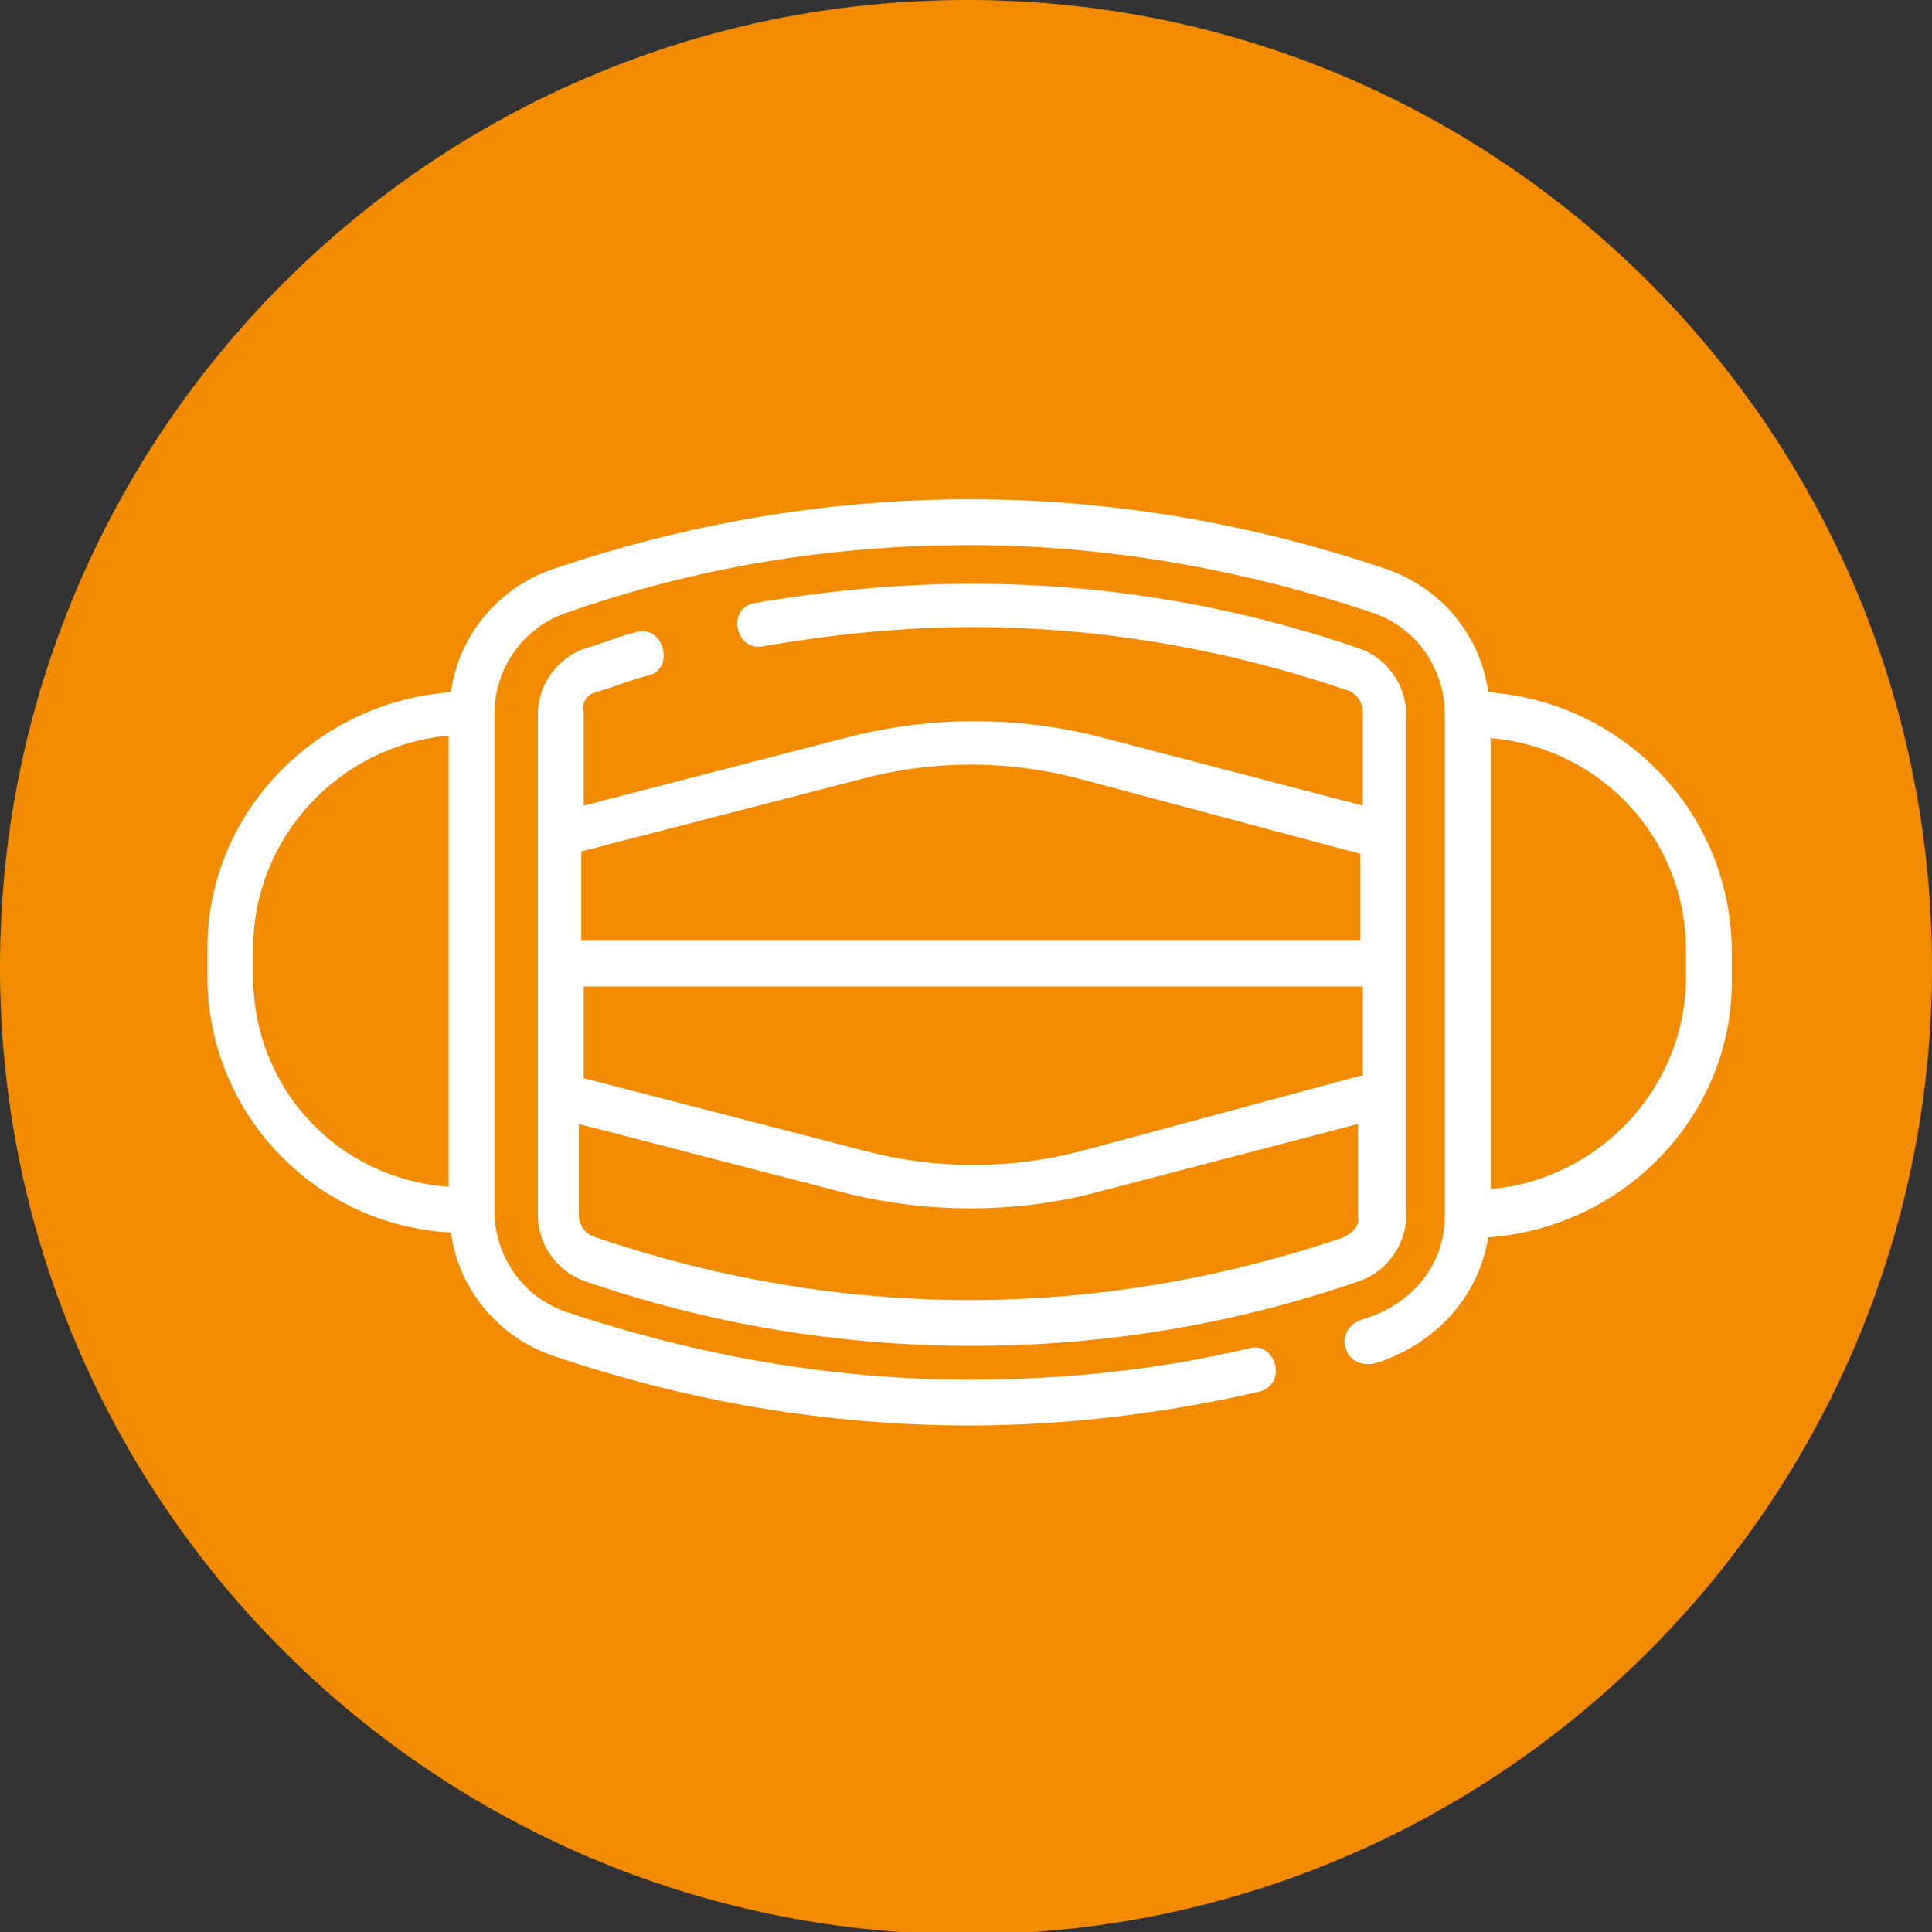
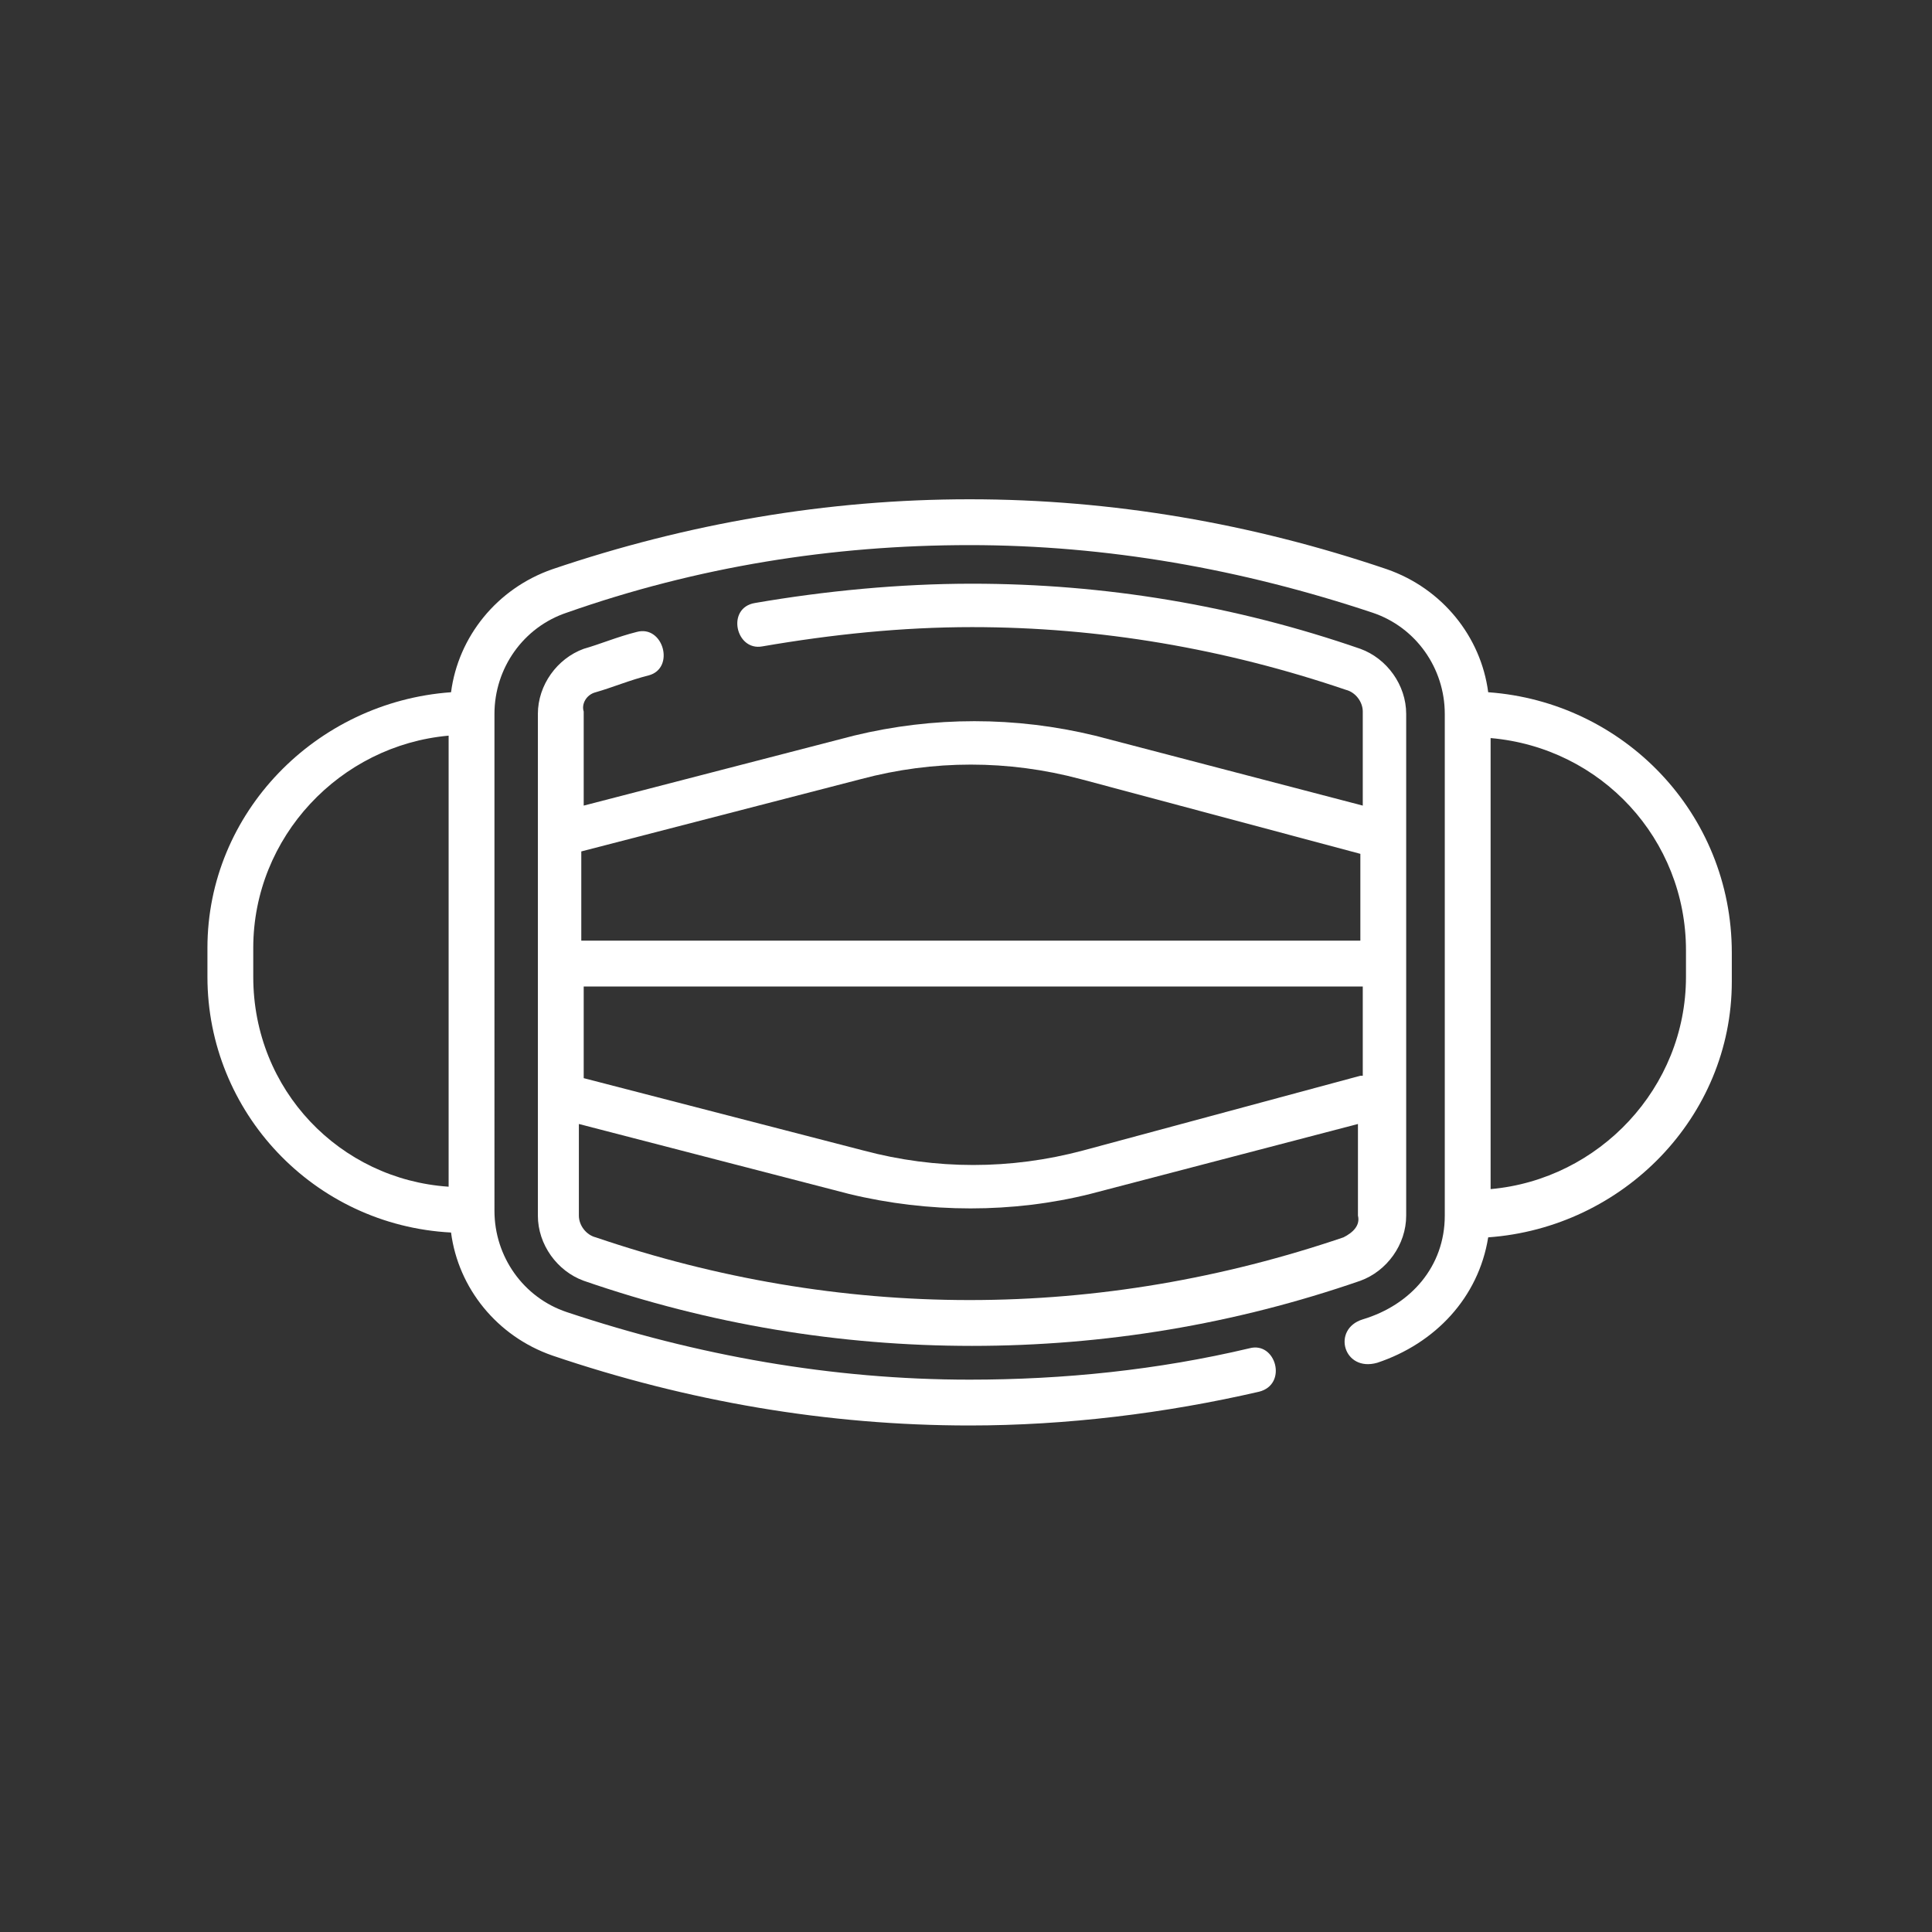
<svg xmlns="http://www.w3.org/2000/svg" xmlns:xlink="http://www.w3.org/1999/xlink" version="1.1" id="Capa_1" x="0px" y="0px" viewBox="0 0 80.1 80.1" style="enable-background:new 0 0 80.1 80.1;" xml:space="preserve">
  <rect x="0" y="0" width="80.1" height="80.1" fill="#333333" stroke="none" />
  <style type="text/css">
	.st0{clip-path:url(#SVGID_2_);fill:#F38B00;}
	.st1{fill:#FFFFFF;}
</style>
  <g>
    <g>
      <defs>
-         <rect id="SVGID_1_" width="80.1" height="80.1" />
-       </defs>
+         </defs>
      <clipPath id="SVGID_2_">
        <use xlink:href="#SVGID_1_" style="overflow:visible;" />
      </clipPath>
-       <path class="st0" d="M80.1,40.1c0,22.1-17.9,40.1-40.1,40.1c-22.1-0.1-40-18-40-40.1S17.9,0,40.1,0C62.2,0,80.1,17.9,80.1,40.1" />
+       <path class="st0" d="M80.1,40.1c-22.1-0.1-40-18-40-40.1S17.9,0,40.1,0C62.2,0,80.1,17.9,80.1,40.1" />
    </g>
    <g>
      <defs>
        <rect id="SVGID_3_" width="80.1" height="80.1" />
      </defs>
      <clipPath id="SVGID_4_">
        <use xlink:href="#SVGID_3_" style="overflow:visible;" />
      </clipPath>
    </g>
    <g>
      <defs>
        <rect id="SVGID_5_" width="80.1" height="80.1" />
      </defs>
      <clipPath id="SVGID_6_">
        <use xlink:href="#SVGID_5_" style="overflow:visible;" />
      </clipPath>
    </g>
    <g>
      <defs>
        <rect id="SVGID_7_" width="80.1" height="80.1" />
      </defs>
      <clipPath id="SVGID_8_">
        <use xlink:href="#SVGID_7_" style="overflow:visible;" />
      </clipPath>
    </g>
    <g>
      <defs>
        <rect id="SVGID_9_" width="80.1" height="80.1" />
      </defs>
      <clipPath id="SVGID_10_">
        <use xlink:href="#SVGID_9_" style="overflow:visible;" />
      </clipPath>
    </g>
    <g>
      <defs>
        <rect id="SVGID_11_" width="80.1" height="80.1" />
      </defs>
      <clipPath id="SVGID_12_">
        <use xlink:href="#SVGID_11_" style="overflow:visible;" />
      </clipPath>
    </g>
    <g>
      <defs>
        <rect id="SVGID_13_" width="80.1" height="80.1" />
      </defs>
      <clipPath id="SVGID_14_">
        <use xlink:href="#SVGID_13_" style="overflow:visible;" />
      </clipPath>
    </g>
    <g>
      <defs>
-         <rect id="SVGID_15_" width="80.1" height="80.1" />
-       </defs>
+         </defs>
      <clipPath id="SVGID_16_">
        <use xlink:href="#SVGID_15_" style="overflow:visible;" />
      </clipPath>
    </g>
    <g>
      <defs>
-         <rect id="SVGID_17_" width="80.1" height="80.1" />
-       </defs>
+         </defs>
      <clipPath id="SVGID_18_">
        <use xlink:href="#SVGID_17_" style="overflow:visible;" />
      </clipPath>
    </g>
  </g>
  <g>
    <path class="st1" d="M24.7,28.7c0.7-0.2,1.4-0.5,2.2-0.7c1.1-0.3,0.6-2.1-0.5-1.8c-0.8,0.2-1.5,0.5-2.2,0.7   c-1.1,0.4-1.9,1.5-1.9,2.7v20.8c0,1.2,0.8,2.3,1.9,2.7c5.2,1.8,10.6,2.7,16.1,2.7s10.9-0.9,16.1-2.7c1.1-0.4,1.9-1.5,1.9-2.7V29.6   c0-1.2-0.8-2.3-1.9-2.7c-5.2-1.8-10.6-2.7-16.1-2.7c-3,0-6.1,0.3-9,0.8c-1.2,0.2-0.8,2,0.3,1.8c2.9-0.5,5.8-0.8,8.7-0.8   c5.3,0,10.5,0.9,15.5,2.6c0.4,0.1,0.7,0.5,0.7,0.9v3.9l-11.1-2.9c-3.3-0.8-6.7-0.8-10,0l-11.2,2.9v-3.9   C24.1,29.2,24.3,28.8,24.7,28.7z M56.4,44.6l-11.5,3.1c-3,0.8-6.1,0.8-9.1,0l-11.6-3v-3.8h32.3V44.6z M55.7,51.3   c-5,1.7-10.2,2.6-15.5,2.6S29.7,53,24.7,51.3c-0.4-0.1-0.7-0.5-0.7-0.9v-3.8l11.2,2.9c3.3,0.8,6.8,0.8,10,0l11.1-2.9v3.8   C56.4,50.8,56.1,51.1,55.7,51.3z M35.7,32.3c3-0.8,6.1-0.8,9.1,0l11.6,3.1V39H24.1v-3.7L35.7,32.3z" />
    <path class="st1" d="M61.7,28.7c-0.3-2.3-1.9-4.3-4.2-5.1c-5.6-1.9-11.4-2.9-17.3-2.9s-11.7,1-17.3,2.9c-2.3,0.8-3.9,2.8-4.2,5.1   c-5.6,0.4-10.1,5-10.1,10.6v1.2c0,5.6,4.4,10.3,10.1,10.6c0.3,2.3,1.9,4.3,4.2,5.1c5.6,1.9,11.4,2.9,17.3,2.9c4,0,8.1-0.5,12-1.4   c1.2-0.3,0.7-2.1-0.4-1.8c-3.8,0.9-7.7,1.3-11.6,1.3c-5.7,0-11.3-1-16.7-2.8c-1.8-0.6-3-2.3-3-4.2V29.6c0-1.9,1.2-3.6,3-4.2   c5.4-1.9,11-2.8,16.7-2.8s11.3,1,16.7,2.8c1.8,0.6,3,2.3,3,4.2v20.8c0,2.1-1.4,3.7-3.4,4.3c-1.3,0.4-0.8,2.2,0.6,1.8   c2.4-0.8,4.2-2.7,4.6-5.2c5.6-0.4,10.1-5,10.1-10.6v-1.2C71.8,33.7,67.3,29.1,61.7,28.7L61.7,28.7z M10.5,40.5v-1.2   c0-4.6,3.6-8.4,8.1-8.8v18.7C14.1,48.9,10.5,45.2,10.5,40.5z M69.9,40.5c0,4.6-3.6,8.4-8.1,8.8V30.6c4.6,0.4,8.1,4.2,8.1,8.8V40.5z   " />
  </g>
</svg>